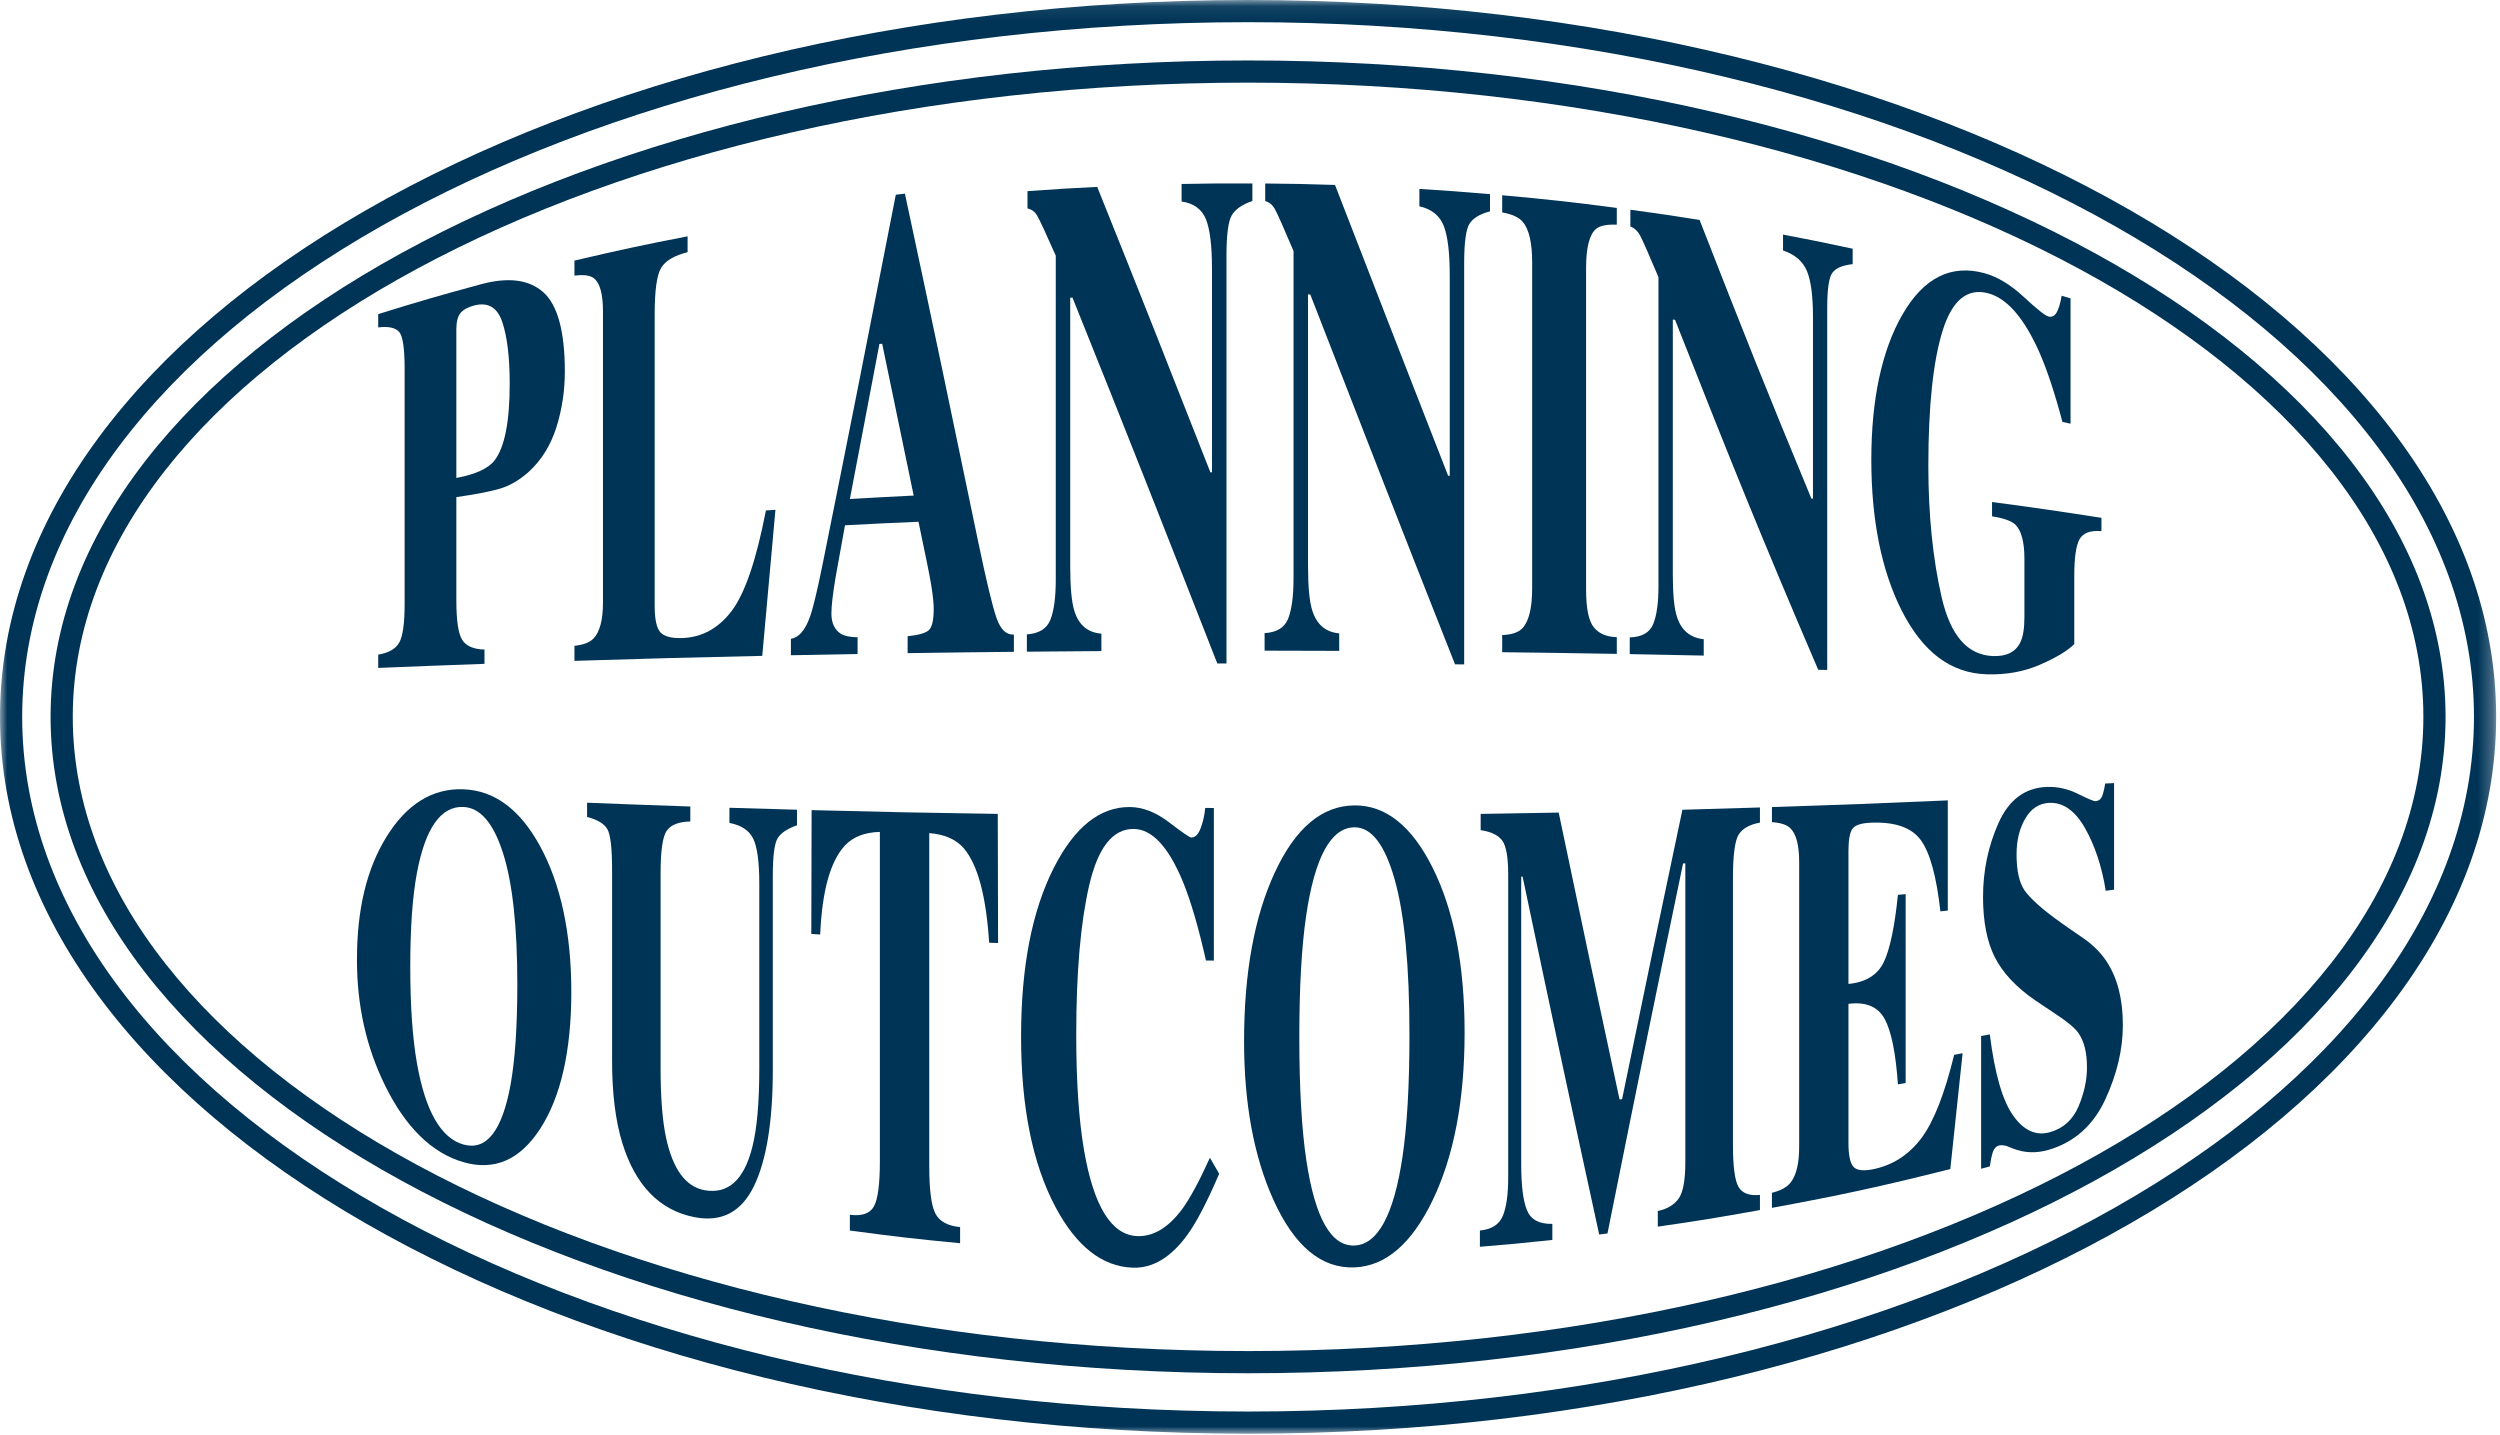
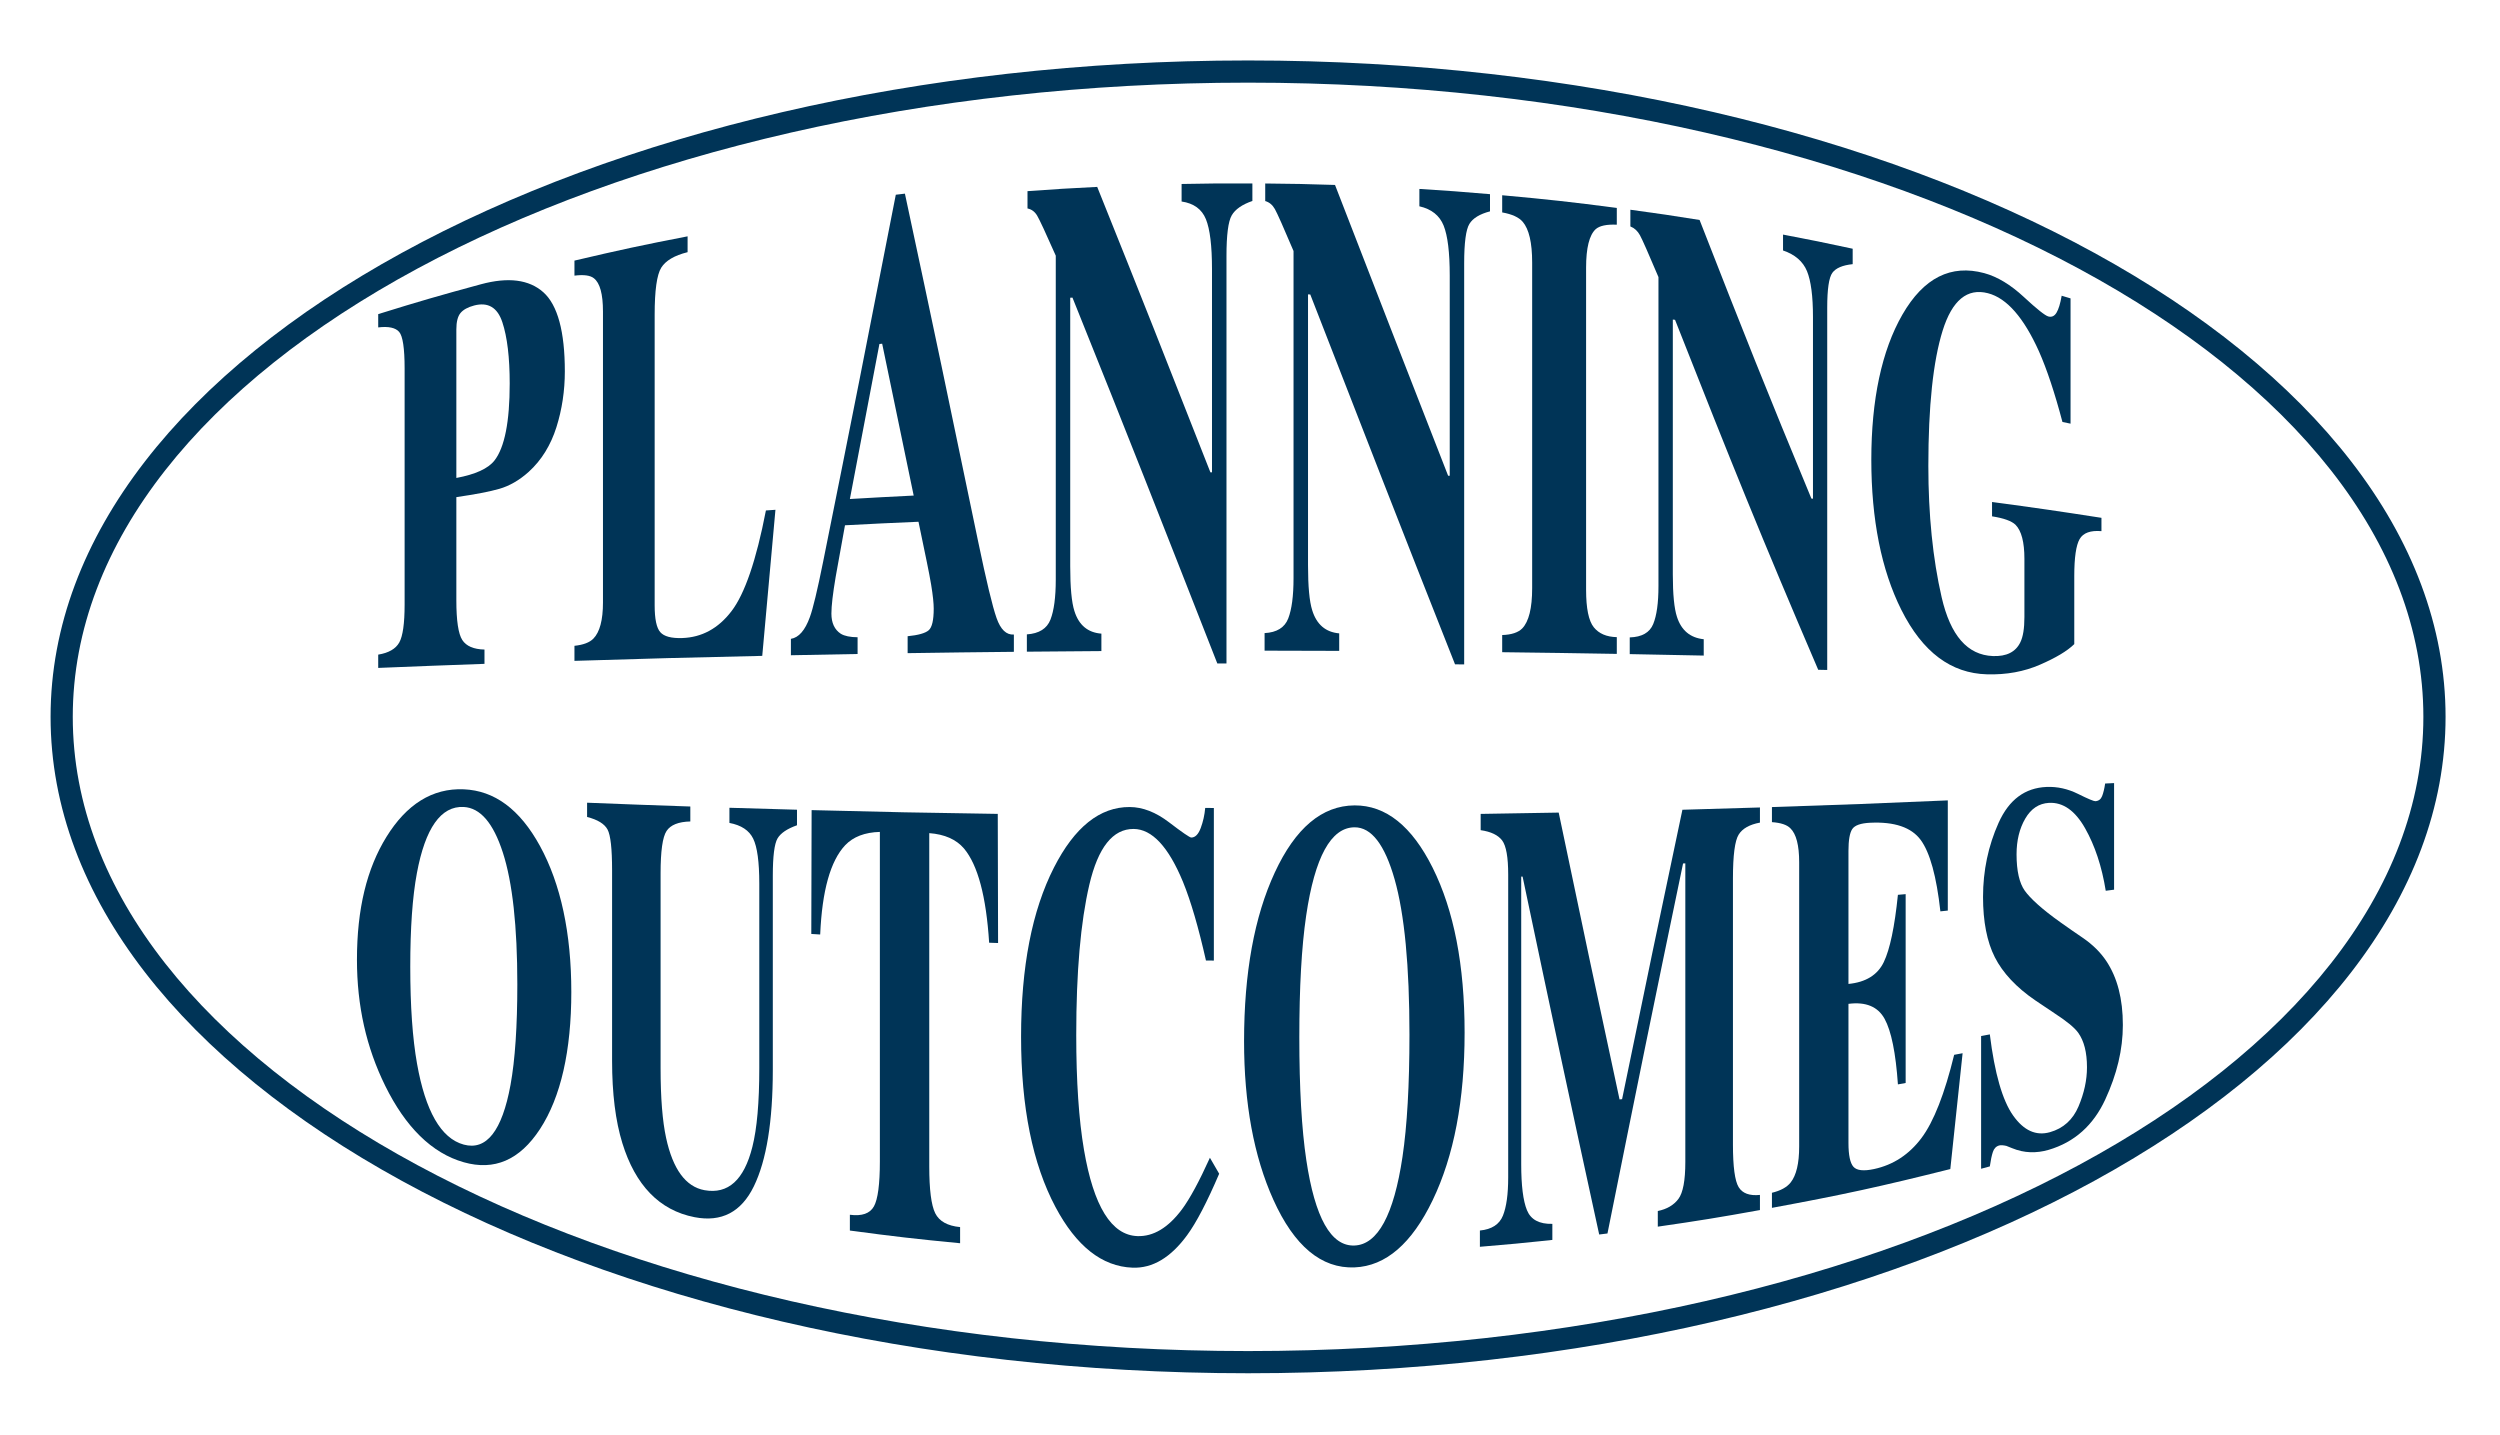
<svg xmlns="http://www.w3.org/2000/svg" xmlns:xlink="http://www.w3.org/1999/xlink" width="169px" height="97px" viewBox="0 0 169 97" version="1.1">
  <title>Group 39</title>
  <desc>Created with Sketch.</desc>
  <defs>
-     <polygon id="path-1" points="0 0.081 168.74 0.081 168.74 97 0 97" />
-   </defs>
+     </defs>
  <g id="Symbols" stroke="none" stroke-width="1" fill="none" fill-rule="evenodd">
    <g id="logo/blue" transform="translate(0, -1)">
      <g id="Group-39">
        <g id="Group-38">
          <g id="Group-3" transform="translate(0, 0.919)">
            <mask id="mask-2" fill="white">
              <use xlink:href="#path-1" />
            </mask>
            <g id="Clip-2" />
            <path d="M84.37,1.581 C38.675,1.581 1.5,22.646 1.5,48.54 C1.5,74.434 38.675,95.5 84.37,95.5 C130.064,95.5 167.24,74.434 167.24,48.54 C167.24,22.646 130.064,1.581 84.37,1.581 M84.37,97 C37.848,97 0,75.261 0,48.54 C0,21.819 37.848,0.081 84.37,0.081 C130.891,0.081 168.74,21.819 168.74,48.54 C168.74,75.261 130.891,97 84.37,97" id="Fill-1" fill="#003457" mask="url(#mask-2)" />
          </g>
          <path d="M84.37,6.587 C40.561,6.587 4.919,25.819 4.919,49.459 C4.919,73.1 40.561,92.332 84.37,92.332 C128.179,92.332 163.82,73.1 163.82,49.459 C163.82,25.819 128.179,6.587 84.37,6.587 M84.37,93.832 C39.734,93.832 3.419,73.927 3.419,49.459 C3.419,24.992 39.734,5.087 84.37,5.087 C129.006,5.087 165.32,24.992 165.32,49.459 C165.32,73.927 129.006,93.832 84.37,93.832" id="Fill-4" fill="#003457" />
          <path d="M33.429,32.126 C34.114,31.245 34.456,29.507 34.456,26.928 C34.456,25.166 34.29,23.778 33.958,22.779 C33.626,21.781 32.991,21.407 32.054,21.651 C31.623,21.764 31.316,21.936 31.129,22.161 C30.943,22.387 30.849,22.756 30.849,23.267 L30.849,33.31 C32.137,33.068 32.998,32.68 33.429,32.126 L33.429,32.126 Z M25.567,45.253 C26.273,45.137 26.747,44.864 26.989,44.436 C27.231,44.006 27.352,43.148 27.352,41.867 L27.352,25.901 C27.352,24.546 27.229,23.723 26.984,23.438 C26.739,23.152 26.266,23.049 25.567,23.133 L25.567,22.234 C28.331,21.375 29.72,20.972 32.508,20.217 C34.355,19.717 35.765,19.895 36.732,20.758 C37.699,21.622 38.183,23.42 38.183,26.105 C38.183,27.415 37.993,28.677 37.614,29.879 C37.235,31.081 36.608,32.113 35.74,32.897 C35.1,33.474 34.424,33.852 33.767,34.042 C33.111,34.233 32.137,34.418 30.849,34.606 L30.849,41.581 C30.849,42.957 30.983,43.849 31.25,44.263 C31.518,44.677 32.018,44.893 32.751,44.91 L32.751,45.876 C29.866,45.979 28.428,46.034 25.567,46.151 L25.567,45.253 Z" id="Fill-6" fill="#003457" />
          <path d="M38.833,44.657 C39.428,44.595 39.855,44.434 40.111,44.173 C40.544,43.734 40.761,42.917 40.761,41.725 L40.761,22.059 C40.761,20.878 40.556,20.125 40.144,19.809 C39.901,19.614 39.465,19.554 38.833,19.633 L38.833,18.617 C41.882,17.899 43.413,17.571 46.481,16.976 L46.481,18.047 C45.587,18.268 44.995,18.623 44.699,19.097 C44.403,19.574 44.255,20.631 44.255,22.273 L44.255,41.92 C44.255,42.842 44.38,43.445 44.635,43.734 C44.888,44.024 45.382,44.156 46.117,44.132 C47.438,44.087 48.55,43.491 49.447,42.318 C50.346,41.146 51.123,38.884 51.776,35.507 C52.033,35.488 52.163,35.479 52.42,35.462 C52.063,39.428 51.885,41.403 51.528,45.337 C46.425,45.449 43.883,45.516 38.833,45.674 L38.833,44.657 Z" id="Fill-8" fill="#003457" />
          <path d="M61.765,34.5 C60.912,30.362 60.486,28.309 59.635,24.236 C59.56,24.243 59.523,24.246 59.449,24.253 C58.65,28.473 58.25,30.57 57.452,34.733 C59.175,34.632 60.038,34.585 61.765,34.5 L61.765,34.5 Z M53.465,44.186 C53.996,44.101 54.424,43.612 54.747,42.715 C54.955,42.149 55.254,40.909 55.642,38.98 C57.605,29.229 58.588,24.248 60.556,14.164 C60.802,14.134 60.925,14.119 61.172,14.09 C63.149,23.326 64.139,28.043 66.119,37.589 C66.676,40.266 67.092,42 67.367,42.779 C67.641,43.559 68.031,43.932 68.538,43.895 L68.538,45.063 C65.661,45.092 64.224,45.11 61.356,45.153 L61.356,44.009 C62.077,43.937 62.551,43.803 62.778,43.607 C63.006,43.411 63.119,42.922 63.119,42.14 C63.119,41.785 63.064,41.244 62.946,40.528 C62.876,40.104 62.776,39.59 62.653,38.989 C62.428,37.9 62.315,37.356 62.09,36.271 C60.099,36.356 59.106,36.404 57.121,36.509 C56.796,38.29 56.588,39.443 56.494,39.98 C56.3,41.128 56.203,41.958 56.203,42.477 C56.203,43.11 56.414,43.564 56.839,43.843 C57.091,43.996 57.469,44.074 57.973,44.078 L57.973,45.209 C56.167,45.24 55.265,45.258 53.465,45.295 L53.465,44.186 Z" id="Fill-10" fill="#003457" />
          <path d="M69.416,43.884 C70.241,43.829 70.773,43.496 71.012,42.884 C71.25,42.273 71.37,41.371 71.37,40.182 L71.37,18.284 C70.689,16.741 70.27,15.843 70.111,15.576 C69.952,15.309 69.734,15.148 69.459,15.092 L69.459,13.922 C71.343,13.784 72.286,13.727 74.171,13.634 C77.23,21.244 78.761,25.135 81.823,32.93 C81.866,32.93 81.888,32.93 81.931,32.929 L81.931,19.202 C81.931,17.62 81.794,16.491 81.52,15.818 C81.247,15.144 80.699,14.742 79.876,14.622 L79.876,13.437 C81.79,13.399 82.747,13.391 84.661,13.4 L84.661,14.586 C83.964,14.825 83.499,15.152 83.263,15.561 C83.028,15.97 82.91,16.884 82.91,18.306 L82.91,45.852 L82.291,45.852 C78.372,35.861 76.413,30.847 72.499,21.119 C72.438,21.122 72.408,21.123 72.347,21.126 L72.347,39.284 C72.347,40.708 72.441,41.715 72.629,42.303 C72.926,43.254 73.534,43.765 74.454,43.834 L74.454,45.013 C72.437,45.026 71.43,45.033 69.416,45.054 L69.416,43.884 Z" id="Fill-12" fill="#003457" />
          <path d="M85.486,43.798 C86.313,43.754 86.845,43.424 87.084,42.809 C87.323,42.194 87.443,41.287 87.443,40.085 L87.443,17.968 C86.762,16.361 86.341,15.417 86.182,15.134 C86.023,14.851 85.805,14.67 85.529,14.591 L85.529,13.404 C87.417,13.421 88.361,13.441 90.247,13.502 C93.308,21.391 94.838,25.355 97.893,33.159 C97.936,33.16 97.958,33.161 98.002,33.162 L98.002,19.625 C98.002,18.065 97.865,16.943 97.592,16.256 C97.318,15.57 96.771,15.131 95.95,14.946 L95.95,13.773 C97.861,13.891 98.816,13.961 100.724,14.126 L100.724,15.288 C100.03,15.468 99.565,15.752 99.331,16.137 C99.096,16.521 98.978,17.412 98.978,18.811 L98.978,45.914 L98.36,45.909 C94.45,36.029 92.491,30.962 88.574,20.905 C88.513,20.904 88.483,20.903 88.422,20.902 L88.422,39.202 C88.422,40.638 88.516,41.653 88.704,42.249 C89.001,43.213 89.61,43.735 90.53,43.816 L90.53,44.999 C88.513,44.989 87.504,44.986 85.486,44.985 L85.486,43.798 Z" id="Fill-14" fill="#003457" />
          <path d="M101.548,43.929 C102.177,43.908 102.628,43.76 102.902,43.483 C103.35,43.017 103.574,42.111 103.574,40.765 L103.574,18.743 C103.574,17.407 103.361,16.49 102.935,15.993 C102.675,15.69 102.213,15.477 101.548,15.36 L101.548,14.199 C104.652,14.48 106.202,14.652 109.296,15.056 L109.296,16.189 C108.604,16.159 108.129,16.261 107.869,16.492 C107.437,16.89 107.22,17.76 107.22,19.097 L107.22,40.867 C107.22,42.125 107.393,42.971 107.739,43.403 C108.086,43.834 108.604,44.056 109.296,44.071 L109.296,45.203 C106.202,45.15 104.652,45.127 101.548,45.089 L101.548,43.929 Z" id="Fill-16" fill="#003457" />
          <path d="M110.17,44.089 C110.991,44.065 111.519,43.764 111.756,43.188 C111.994,42.611 112.112,41.758 112.112,40.623 C112.112,32.267 112.112,28.088 112.112,19.731 C111.437,18.137 111.019,17.19 110.861,16.902 C110.703,16.613 110.487,16.415 110.213,16.307 L110.213,15.178 C112.087,15.432 113.023,15.57 114.892,15.87 C117.923,23.636 119.436,27.435 122.45,34.702 C122.493,34.707 122.515,34.709 122.557,34.713 L122.557,22.437 C122.557,21.023 122.422,19.988 122.153,19.331 C121.883,18.675 121.343,18.205 120.533,17.932 L120.533,16.858 C122.42,17.217 123.362,17.408 125.241,17.814 L125.241,18.857 C124.558,18.927 124.1,19.123 123.868,19.441 C123.636,19.757 123.52,20.548 123.52,21.811 L123.52,46.29 C123.276,46.284 123.155,46.282 122.911,46.277 C119.054,37.275 117.117,32.476 113.233,22.62 C113.173,22.612 113.143,22.61 113.083,22.602 C113.083,29.491 113.083,32.936 113.082,39.825 C113.082,41.176 113.176,42.136 113.363,42.7 C113.657,43.614 114.26,44.116 115.172,44.212 L115.172,45.317 C113.174,45.274 112.174,45.254 110.17,45.218 L110.17,44.089 Z" id="Fill-18" fill="#003457" />
          <path d="M128.601,22.27 C130.043,19.765 131.895,18.861 134.133,19.463 C135.029,19.706 135.921,20.25 136.808,21.073 C137.694,21.896 138.246,22.331 138.463,22.392 C138.695,22.456 138.881,22.37 139.021,22.137 C139.162,21.902 139.278,21.52 139.369,20.991 C139.609,21.061 139.729,21.098 139.969,21.171 L139.969,29.64 C139.75,29.593 139.641,29.57 139.421,29.524 C138.902,27.564 138.372,25.966 137.831,24.747 C136.819,22.497 135.671,21.154 134.387,20.822 C132.99,20.459 131.967,21.291 131.323,23.349 C130.679,25.407 130.356,28.474 130.356,32.492 C130.356,35.788 130.656,38.766 131.254,41.37 C131.852,43.974 133.008,45.281 134.715,45.349 C135.639,45.386 136.258,45.075 136.575,44.419 C136.758,44.05 136.85,43.484 136.85,42.718 L136.85,38.776 C136.85,37.645 136.649,36.879 136.248,36.474 C135.987,36.221 135.459,36.029 134.662,35.904 L134.662,34.935 C137.633,35.334 139.113,35.547 142.058,36.005 L142.058,36.906 C141.317,36.843 140.825,37.022 140.583,37.441 C140.342,37.859 140.221,38.694 140.221,39.941 L140.221,44.542 C139.744,45.01 138.973,45.468 137.905,45.932 C136.836,46.398 135.64,46.623 134.313,46.584 C131.906,46.516 129.972,45.106 128.526,42.217 C127.177,39.519 126.501,36.102 126.501,32.084 C126.501,28.029 127.201,24.704 128.601,22.27" id="Fill-20" fill="#003457" />
          <path d="M34.511,74.339 C34.82,72.649 34.971,70.369 34.971,67.53 C34.971,63.631 34.646,60.651 33.994,58.637 C33.344,56.623 32.462,55.612 31.35,55.552 C29.806,55.468 28.747,56.986 28.182,60.022 C27.882,61.631 27.734,63.737 27.734,66.353 C27.734,69.014 27.887,71.193 28.192,72.909 C28.757,76.098 29.806,77.957 31.35,78.375 C32.881,78.79 33.941,77.457 34.511,74.339 M36.504,58.192 C37.91,60.763 38.621,64.092 38.621,68.059 C38.621,72.026 37.914,75.163 36.504,77.324 C35.127,79.433 33.409,80.151 31.355,79.57 C29.176,78.955 27.4,77.162 26.039,74.397 C24.762,71.803 24.13,68.999 24.13,65.877 C24.13,62.433 24.798,59.715 26.128,57.566 C27.476,55.388 29.216,54.265 31.355,54.357 C33.416,54.446 35.133,55.687 36.504,58.192" id="Fill-22" fill="#003457" />
          <path d="M46.666,55.52 L46.666,56.531 C45.864,56.55 45.328,56.766 45.059,57.175 C44.789,57.584 44.656,58.538 44.656,60.041 L44.656,73.222 C44.656,75.224 44.783,76.791 45.029,77.924 C45.484,80.028 46.346,81.225 47.627,81.457 C49.221,81.743 50.3,80.769 50.861,78.526 C51.172,77.297 51.328,75.528 51.328,73.225 L51.328,60.73 C51.328,59.269 51.191,58.255 50.916,57.694 C50.644,57.133 50.106,56.779 49.309,56.63 L49.309,55.605 C51.135,55.663 52.047,55.688 53.877,55.737 L53.877,56.788 C53.214,57.022 52.775,57.318 52.562,57.676 C52.349,58.038 52.242,58.877 52.242,60.2 L52.242,73.317 C52.242,76.803 51.815,79.442 50.962,81.192 C50.111,82.941 48.77,83.635 46.95,83.281 C44.569,82.817 42.946,81.108 42.072,78.279 C41.608,76.778 41.377,74.925 41.377,72.707 L41.377,59.822 C41.377,58.374 41.275,57.459 41.071,57.077 C40.865,56.693 40.404,56.41 39.687,56.227 L39.687,55.263 C42.469,55.373 43.867,55.425 46.666,55.52" id="Fill-24" fill="#003457" />
          <path d="M54.865,55.764 C59.883,55.894 62.402,55.946 67.449,56.019 C67.458,59.511 67.462,61.257 67.47,64.749 C67.228,64.741 67.108,64.737 66.866,64.728 C66.668,61.602 66.102,59.479 65.168,58.361 C64.643,57.744 63.86,57.399 62.818,57.32 L62.818,79.84 C62.818,81.414 62.952,82.471 63.221,83.014 C63.49,83.556 64.05,83.871 64.903,83.951 L64.903,85.043 C61.917,84.756 60.426,84.584 57.451,84.185 L57.451,83.118 C58.266,83.225 58.808,83.035 59.077,82.551 C59.345,82.068 59.479,81.052 59.479,79.51 L59.479,57.237 C58.46,57.265 57.678,57.566 57.135,58.136 C56.137,59.198 55.574,61.204 55.445,64.172 C55.205,64.158 55.085,64.15 54.844,64.135 C54.853,60.786 54.857,59.113 54.865,55.764" id="Fill-26" fill="#003457" />
          <path d="M79.03,56.59 C79.926,57.275 80.426,57.617 80.528,57.618 C80.795,57.619 81.008,57.403 81.169,56.974 C81.329,56.544 81.431,56.092 81.472,55.618 C81.706,55.619 81.823,55.619 82.057,55.619 L82.057,65.935 C81.843,65.934 81.737,65.933 81.523,65.932 C81.018,63.691 80.502,61.922 79.975,60.628 C78.991,58.241 77.878,57.047 76.635,57.037 C75.228,57.027 74.23,58.285 73.639,60.807 C73.049,63.328 72.754,66.711 72.754,70.968 C72.754,74.101 72.929,76.685 73.276,78.722 C73.926,82.538 75.13,84.501 76.891,84.561 C77.97,84.598 78.975,83.993 79.904,82.748 C80.437,82.027 81.066,80.865 81.79,79.264 C82.04,79.696 82.165,79.912 82.416,80.345 C81.595,82.264 80.873,83.647 80.251,84.496 C79.142,86.013 77.912,86.746 76.558,86.695 C74.486,86.617 72.751,85.231 71.35,82.594 C69.801,79.679 69.025,75.844 69.025,71.078 C69.025,66.356 69.764,62.557 71.248,59.646 C72.638,56.916 74.349,55.543 76.373,55.555 C77.248,55.56 78.134,55.905 79.03,56.59" id="Fill-28" fill="#003457" />
          <path d="M94.807,79.214 C95.123,77.096 95.279,74.342 95.279,70.954 C95.279,66.303 94.946,62.805 94.278,60.449 C93.611,58.095 92.706,56.917 91.563,56.926 C89.974,56.939 88.88,58.931 88.296,62.904 C87.986,65.013 87.834,67.757 87.834,71.127 C87.834,74.556 87.992,77.322 88.307,79.423 C88.89,83.325 89.974,85.259 91.563,85.197 C93.137,85.137 94.223,83.125 94.807,79.214 M96.847,59.659 C98.284,62.54 99.007,66.242 99.007,70.806 C99.007,75.37 98.287,79.142 96.847,82.135 C95.44,85.058 93.681,86.591 91.568,86.676 C89.326,86.767 87.488,85.23 86.079,82.103 C84.756,79.167 84.099,75.581 84.099,71.389 C84.099,66.764 84.794,62.964 86.172,59.989 C87.569,56.974 89.366,55.459 91.568,55.445 C93.687,55.433 95.446,56.851 96.847,59.659" id="Fill-30" fill="#003457" />
          <path d="M100.041,84.183 C100.84,84.107 101.359,83.769 101.597,83.18 C101.835,82.591 101.954,81.729 101.954,80.591 L101.954,60.117 C101.954,58.946 101.817,58.179 101.546,57.815 C101.272,57.452 100.788,57.219 100.093,57.12 L100.093,56.02 C102.206,55.99 103.26,55.972 105.368,55.931 C107.014,63.802 107.837,67.69 109.481,75.321 C109.549,75.314 109.584,75.311 109.653,75.304 C111.287,67.36 112.103,63.437 113.731,55.739 C115.832,55.682 116.88,55.652 118.972,55.585 L118.972,56.608 C118.27,56.738 117.79,57.008 117.534,57.419 C117.276,57.83 117.147,58.82 117.147,60.387 L117.147,78.375 C117.147,79.871 117.276,80.83 117.534,81.252 C117.79,81.672 118.27,81.848 118.972,81.777 L118.972,82.8 C116.216,83.298 114.835,83.523 112.067,83.922 L112.067,82.865 C112.684,82.738 113.148,82.464 113.46,82.048 C113.772,81.632 113.928,80.801 113.928,79.55 L113.928,59.363 C113.868,59.366 113.837,59.368 113.775,59.37 C111.734,69.177 110.712,74.2 108.665,84.383 C108.441,84.412 108.329,84.425 108.105,84.453 C106.035,74.963 104.999,70.105 102.927,60.257 C102.889,60.258 102.871,60.259 102.834,60.26 L102.834,79.702 C102.834,81.136 102.963,82.172 103.222,82.808 C103.481,83.446 104.053,83.756 104.939,83.733 L104.939,84.819 C102.981,85.029 102.002,85.121 100.041,85.283 L100.041,84.183 Z" id="Fill-32" fill="#003457" />
          <path d="M119.783,82.651 L119.783,81.632 C120.377,81.488 120.798,81.254 121.048,80.936 C121.432,80.451 121.624,79.641 121.624,78.505 L121.624,59.294 C121.624,58.139 121.426,57.373 121.028,56.991 C120.798,56.757 120.384,56.618 119.783,56.577 L119.783,55.558 C124.562,55.403 126.942,55.313 131.671,55.106 L131.671,62.555 C131.471,62.577 131.37,62.588 131.17,62.608 C130.909,60.244 130.466,58.635 129.841,57.783 C129.215,56.932 128.075,56.539 126.417,56.618 C125.786,56.648 125.385,56.789 125.213,57.044 C125.042,57.298 124.956,57.793 124.956,58.526 L124.956,67.514 C126.133,67.4 126.928,66.902 127.343,66.039 C127.759,65.175 128.078,63.657 128.299,61.49 C128.508,61.471 128.613,61.463 128.822,61.444 L128.822,74.21 C128.613,74.249 128.508,74.267 128.299,74.305 C128.152,72.172 127.851,70.695 127.399,69.873 C126.946,69.049 126.133,68.71 124.956,68.86 L124.956,78.266 C124.956,79.088 125.069,79.625 125.294,79.876 C125.519,80.127 125.981,80.178 126.679,80.029 C127.994,79.748 129.066,79.035 129.896,77.925 C130.725,76.816 131.461,74.93 132.101,72.305 C132.33,72.262 132.444,72.241 132.672,72.198 C132.34,75.309 132.174,76.876 131.841,80.028 C127.045,81.229 124.631,81.755 119.783,82.651" id="Fill-34" fill="#003457" />
          <path d="M133.923,71.036 C134.159,70.992 134.277,70.97 134.512,70.925 C134.838,73.557 135.363,75.388 136.088,76.411 C136.813,77.435 137.642,77.799 138.576,77.536 C139.483,77.28 140.127,76.692 140.508,75.794 C140.889,74.895 141.08,74.018 141.08,73.148 C141.08,72.138 140.881,71.361 140.483,70.809 C140.219,70.448 139.685,70.018 138.88,69.494 C138.361,69.152 138.102,68.978 137.582,68.623 C136.294,67.744 135.381,66.757 134.85,65.709 C134.319,64.662 134.053,63.294 134.053,61.632 C134.053,59.863 134.405,58.177 135.109,56.614 C135.812,55.053 136.89,54.263 138.338,54.198 C139.074,54.166 139.785,54.326 140.472,54.666 C141.157,55.007 141.548,55.167 141.646,55.161 C141.867,55.147 142.019,55.032 142.104,54.815 C142.188,54.599 142.256,54.315 142.308,53.966 C142.549,53.955 142.671,53.949 142.912,53.937 L142.912,61.142 L142.348,61.216 C142.084,59.57 141.617,58.166 140.949,56.985 C140.28,55.806 139.467,55.222 138.508,55.274 C137.834,55.312 137.3,55.662 136.908,56.336 C136.515,57.01 136.319,57.819 136.319,58.755 C136.319,59.875 136.511,60.697 136.871,61.206 C137.234,61.721 138.042,62.467 139.296,63.355 C139.897,63.781 140.197,63.99 140.797,64.398 C141.465,64.855 141.997,65.38 142.394,65.978 C143.134,67.097 143.505,68.517 143.505,70.292 C143.505,71.948 143.108,73.611 142.313,75.331 C141.518,77.052 140.243,78.216 138.483,78.731 C138.079,78.85 137.669,78.903 137.255,78.89 C136.84,78.876 136.429,78.786 136.024,78.619 C135.867,78.557 135.789,78.526 135.632,78.463 C135.541,78.441 135.452,78.427 135.367,78.42 C135.282,78.413 135.21,78.417 135.151,78.432 C134.942,78.487 134.798,78.634 134.719,78.871 C134.64,79.108 134.571,79.433 134.512,79.849 C134.277,79.913 134.159,79.945 133.923,80.008 L133.923,71.036 Z" id="Fill-36" fill="#003457" />
        </g>
      </g>
    </g>
  </g>
</svg>